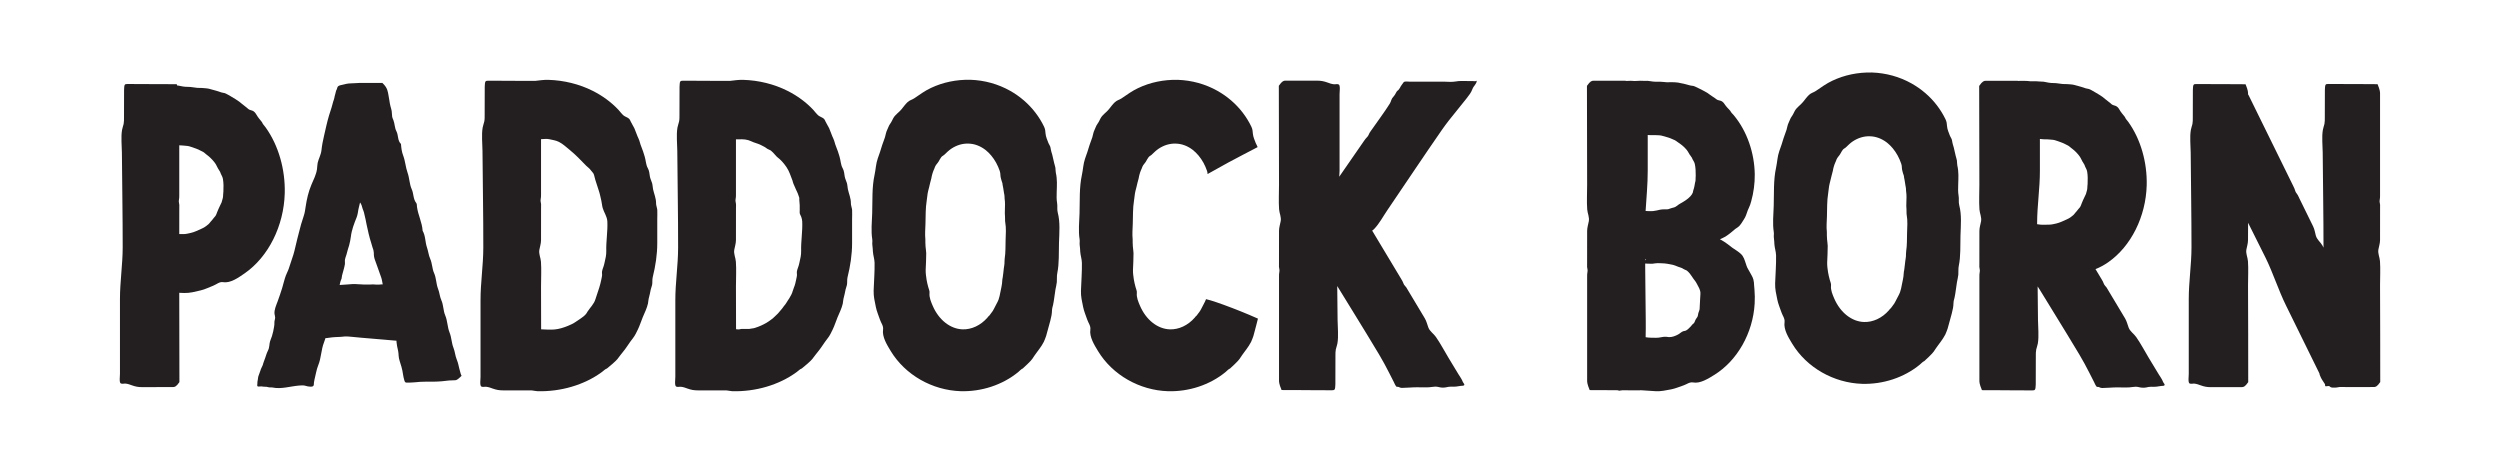
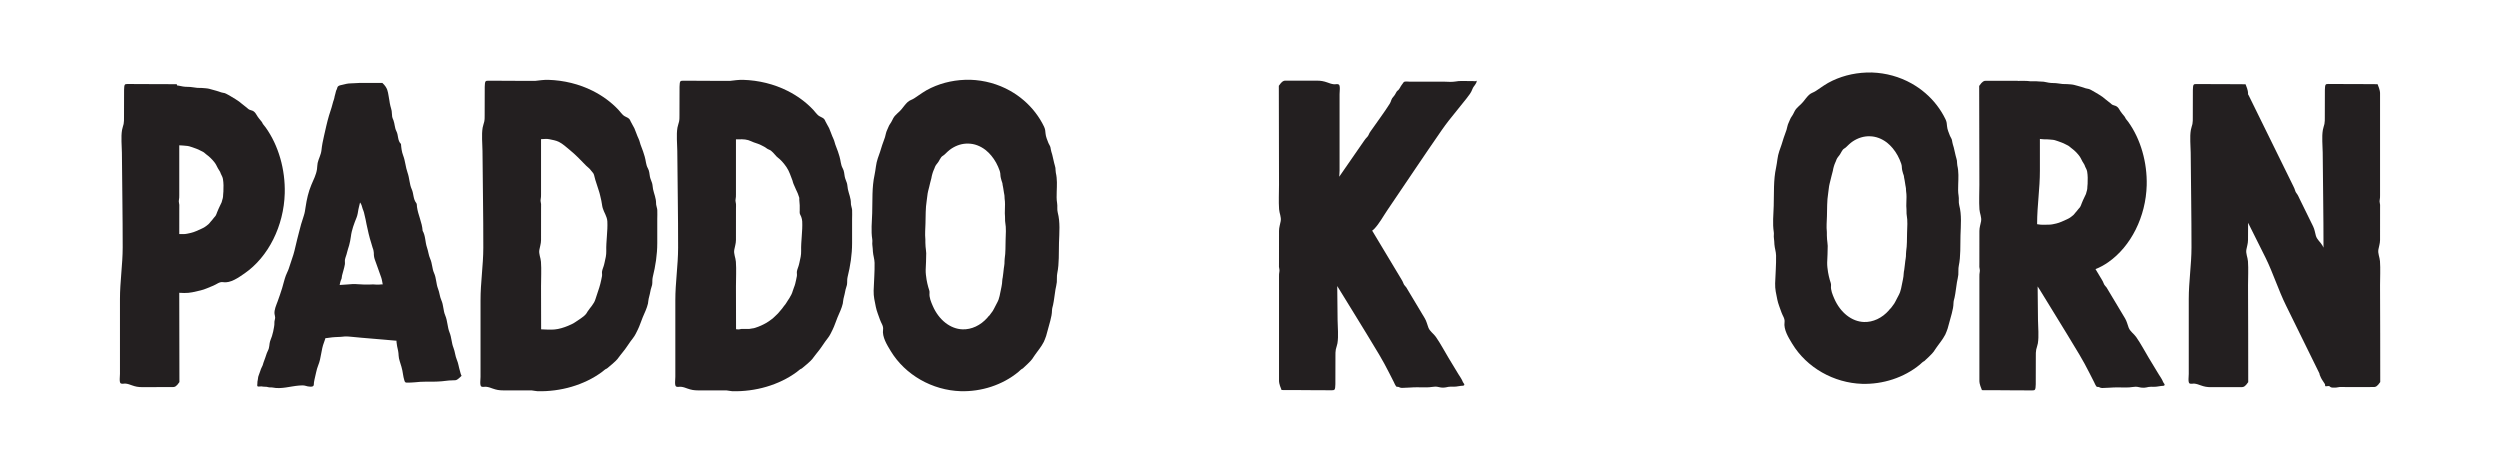
<svg xmlns="http://www.w3.org/2000/svg" version="1.1" id="Layer_1" x="0px" y="0px" viewBox="0 0 1071.75 198.8" style="enable-background:new 0 0 1071.75 198.8;" xml:space="preserve">
  <style type="text/css">
	.st0{fill:#E3C79E;}
	.st1{fill:#231F20;}
	.st2{fill:#070707;}
	.st3{fill:none;}
</style>
  <g>
    <path class="st1" d="M963.76,95.51c2.53,5.02,5.06,10.05,7.54,15.09c3.27,6.68,5.44,13.75,8.73,20.4c2.51,5.06,5,10.17,7.5,15.26   c2.21,4.5,4.43,9,6.64,13.5c0.05,0.1,0.17,0.38,0.24,0.55c0,0.1-0.02,0.21,0.01,0.3c0.06,0.21,0.19,0.42,0.27,0.63   c0.21,0.55,0.46,1.03,0.77,1.53c0.17,0.27,0.35,0.53,0.52,0.8c0.22,0.36,0.49,0.71,0.7,1.07c0.17,0.3-0.06,0.88,0.34,0.97   c0.2,0.04,0.51-0.12,1.23-0.12c0.45,0.01,0.5,0.21,0.81,0.42c0.45,0.32,1.18,0.25,1.7,0.26c0.56,0.01,1.08-0.03,1.62-0.16   c0.22-0.05,0.43-0.09,0.65-0.1c1.02-0.04,2.05,0.03,3.07,0.03c3.85,0,7.71-0.02,11.56-0.02c0.7,0,1.37-0.11,2.75-2.13   c-0.01-13.8-0.01-27.61-0.08-41.49c-0.01-3.44,0.21-6.94-0.03-10.34c-0.12-1.69-0.98-3.28-0.68-4.99c0.25-1.43,0.7-2.58,0.71-4.1   c0.02-4.4,0.01-8.78,0.01-13.17c0-0.62,0.04-1.26,0.01-1.87c-0.05-0.75-0.33-1.32-0.17-2.07c0.15-0.7,0.15-1.34,0.15-2.05   c0-1.7,0-3.37,0-5.04c0-3.32,0-6.64,0-9.97c0-5.96,0-11.95,0-17.91c0-3.5,0-7.01,0-10.51c0-0.7,0.08-1.41-1.06-4.18   c-0.58-0.04-1.17-0.02-1.75-0.02c-1.17,0-2.33,0-3.5-0.02c-2.33,0-4.66-0.02-6.99-0.02c-2.96-0.02-5.92-0.02-8.88-0.04   c-1.25,0-1.4,0.17-1.47,2.53c-0.01,3.96-0.01,7.9-0.03,11.86c0,0.92,0.02,1.84-0.16,2.75c-0.18,0.85-0.54,1.69-0.68,2.58   c-0.51,3.09-0.09,6.57-0.06,9.72c0.05,6.8,0.14,13.6,0.21,20.42c0.08,6.73,0.13,13.46,0.13,20.19c0,0.03-0.01,0.06-0.01,0.1   c-0.16-0.29-0.28-0.62-0.45-0.9c-0.85-1.47-2.33-2.51-2.81-4.19c-0.4-1.4-0.51-2.62-1.17-3.98c-1.92-3.96-3.86-7.88-5.81-11.83   c-0.27-0.55-0.51-1.15-0.82-1.68c-0.37-0.65-0.88-1.04-1.06-1.78c-0.18-0.7-0.46-1.28-0.77-1.9c-0.75-1.52-1.49-3.02-2.22-4.52   c-1.47-2.98-2.93-5.96-4.4-8.94c-2.63-5.35-5.27-10.72-7.9-16.07c-1.54-3.14-3.1-6.3-4.64-9.44c-0.07-0.14-0.21-0.34-0.29-0.49   c0-0.04,0-0.08,0-0.12c0-0.7,0.08-1.41-1.06-4.18c-0.58-0.04-1.17-0.02-1.75-0.02c-1.17,0-2.33,0-3.5-0.02   c-2.33,0-4.66-0.02-6.99-0.02c-2.96-0.02-5.92-0.02-8.88-0.04c-1.25,0-1.4,0.17-1.47,2.53c-0.01,3.96-0.01,7.9-0.03,11.86   c0,0.92,0.02,1.84-0.16,2.75c-0.18,0.85-0.54,1.69-0.68,2.58c-0.51,3.09-0.09,6.57-0.06,9.72c0.05,6.8,0.14,13.6,0.21,20.42   c0.08,6.73,0.13,13.46,0.13,20.19c-0.01,7.44-1.18,14.74-1.17,22.16c0.02,5.65,0,11.33,0,17c0,5.02,0,10.03,0,15.05   c0,0.9-0.4,3.76,0.36,4.11c0.61,0.29,1.41,0,2.05,0.06c0.91,0.09,1.87,0.42,2.73,0.75c1.51,0.55,2.71,0.77,4.34,0.77   c4.42,0,8.84-0.02,13.26-0.02c0.7,0,1.37-0.11,2.75-2.13c-0.01-13.8-0.01-27.61-0.08-41.49c-0.01-3.44,0.21-6.94-0.03-10.34   c-0.12-1.69-0.98-3.28-0.68-4.99c0.25-1.43,0.7-2.58,0.7-4.1C963.76,100.41,963.76,97.97,963.76,95.51z" />
    <path class="st1" d="M112.06,165.65c0.44,0.02,0.86,0.19,2.33,0.19c0.48,0.09,0.82,0.25,1.34,0.25c0.38,0,0.74-0.05,1.11,0.04   c3.8,0.77,7.56-0.53,11.33-0.84c1-0.09,1.98-0.16,2.96,0.14c0.51,0.15,0.96,0.28,1.5,0.3c0.45,0.02,1.61,0.24,1.88-0.64   c0.04-0.83,0.1-1.6,0.32-2.42c0.55-2.05,0.8-4.16,1.61-6.12c1.28-3.09,1.21-6.62,2.45-9.74c0.24-0.62,0.44-1.28,0.66-1.89   c0.35,0,0.59,0.06,1.7-0.15c1.59-0.25,3.24-0.29,4.84-0.36c0.54-0.02,1.07-0.11,1.61-0.15c1.16-0.09,2.32,0.09,3.47,0.17   c1.26,0.13,2.53,0.24,3.8,0.36c3.47,0.28,6.94,0.59,10.41,0.88c0.89,0.09,1.78,0.17,2.67,0.24c0.65,0.07,1.29,0.11,1.94,0.16   c-0.01,0.27-0.03,0.53,0.03,0.8c0.11,0.52,0.11,1.05,0.23,1.58c0.32,1.34,0.61,2.6,0.64,3.96c0.04,1.59,0.83,3.3,1.21,4.82   c0.13,0.55,0.28,1.08,0.4,1.63c0.28,1.28,0.37,2.64,0.76,3.87c0.2,0.66,0.25,1.3,1.06,1.3c1.2-0.02,2.39,0,3.59-0.14   c1.48-0.17,2.97-0.26,4.46-0.26c2.33,0,4.67,0.04,6.99-0.17c1.05-0.11,2.09-0.25,3.14-0.34c0.86-0.06,1.71-0.11,2.57-0.11   c0.5,0,1.01-0.09,2.81-1.89c-0.39-0.7-0.5-1.45-0.74-2.24c-0.48-1.54-0.63-3.13-1.31-4.69c-0.68-1.56-0.75-3.39-1.43-5.09   c-0.84-2.07-0.79-4.38-1.67-6.54c-0.94-2.3-0.84-4.95-1.87-7.37c-0.88-2.05-0.69-4.37-1.67-6.53c-0.67-1.48-0.76-3.26-1.4-4.86   c-0.85-2.15-0.71-4.56-1.71-6.75c-0.86-1.89-0.75-4.11-1.66-6.11c-0.67-1.48-0.81-3.24-1.38-4.86c-0.8-2.33-0.58-4.93-1.86-7.15   c-0.21-3.54-1.96-6.76-2.42-10.24c-0.08-0.57,0.01-1.27-0.3-1.64c-1.4-1.74-1.06-3.98-1.95-5.92c-1-2.17-0.94-4.75-1.8-7.13   c-0.85-2.35-0.95-4.95-1.88-7.35c-0.61-1.56-0.8-3.26-0.93-4.92c-1.56-1.5-1.03-3.7-1.96-5.46c-0.78-1.5-0.69-3.17-1.27-4.71   c-0.18-0.5-0.46-0.93-0.54-1.46c-0.13-0.83-0.09-1.71-0.22-2.55c-0.12-0.7-0.37-1.41-0.55-2.12c-0.39-1.54-0.49-3.17-0.84-4.71   c-0.29-1.28-0.22-2.94-2.61-5.17c-1.84,0-3.69,0-5.53,0c-1.34,0-2.68,0-4.01,0c-1.38,0-2.65,0.22-4.02,0.2   c-1.12,0-2.45,0.3-3.53,0.6c-0.62,0.15-1.44,0.24-1.9,0.68c-0.33,0.3-0.34,0.83-0.52,1.23c-0.19,0.39-0.36,0.64-0.43,1.1   c-0.09,0.64-0.35,1.23-0.49,1.87c-0.12,0.55-0.16,1.06-0.37,1.56c-0.41,1.04-0.6,2.21-0.95,3.26c-0.4,1.17-0.77,2.34-1.12,3.52   c-0.84,2.82-1.45,5.76-2.12,8.65c-0.48,2.05-0.9,4.12-1.11,6.23c-0.21,1.94-1.21,3.54-1.63,5.41c-0.19,0.85-0.15,1.81-0.28,2.66   c-0.35,2.38-1.47,4.51-2.4,6.69c-1.3,3.08-2,6.25-2.49,9.55c-0.19,1.25-0.34,2.46-0.75,3.67c-0.41,1.23-0.81,2.47-1.17,3.7   c-0.61,2.16-1.11,4.36-1.69,6.51c-0.59,2.18-0.96,4.4-1.63,6.56c-0.62,1.98-1.33,3.92-1.95,5.9c-0.34,1.08-0.9,1.98-1.29,3.06   c-0.63,1.73-1.05,3.6-1.57,5.35c-0.59,1.93-1.25,3.8-1.93,5.69c-0.6,1.66-1.54,3.61-1.34,5.39c0.06,0.53,0.28,1.02,0.27,1.55   c0,0.79-0.38,1.43-0.32,2.22c0.05,0.6-0.06,1.19-0.15,1.79c-0.2,1.34-0.51,2.68-0.91,3.98c-0.3,0.98-0.85,2.02-0.99,3.05   c-0.09,0.7-0.16,1.46-0.34,2.16c-0.18,0.7-0.6,1.34-0.85,2.02c-0.27,0.68-0.44,1.41-0.71,2.09c-0.27,0.66-0.51,1.32-0.73,2   c-0.2,0.59-0.31,1.25-0.64,1.77c-0.35,0.57-0.54,1.28-0.76,1.89c-0.27,0.7-0.52,1.43-0.77,2.14c-0.2,0.55-0.13,1.06-0.28,1.63   c-0.14,0.53-0.17,0.92-0.17,1.49c0,0.24-0.15,1.06,0.04,1.23C110.59,165.82,111.8,165.63,112.06,165.65z M146.44,119.41   c0.11-0.42,0.09-0.88,0.2-1.32c0.39-1.59,0.92-3.1,1.2-4.71c0.12-0.7-0.08-1.43,0.06-2.16c0.2-0.98,0.66-1.94,0.86-2.94   c0.21-1.06,0.64-2.05,0.91-3.08c0.32-1.23,0.59-2.46,0.74-3.7c0.34-2.91,1.4-5.63,2.46-8.27c0.44-1.1,0.59-2.35,0.79-3.52   c0.18-0.99,0.51-1.94,0.69-2.91c0.11,0.04,0.57,0.9,0.64,1.12c0.18,0.53,0.32,1.13,0.5,1.66c0.15,0.5,0.42,0.92,0.53,1.45   c0.09,0.39,0.15,0.81,0.28,1.21c0.37,1.25,0.54,2.53,0.81,3.8c0.59,2.79,1.19,5.55,2.07,8.25c0.2,0.62,0.33,1.26,0.54,1.84   c0.15,0.44,0.4,0.86,0.54,2.29c-0.02,1.03,0.1,1.98,0.46,2.95c0.94,2.5,1.78,5.06,2.71,7.59c0.35,0.96,0.42,1.98,0.65,2.96   c-0.21,0-0.42-0.02-0.63,0c-0.69,0.05-1.37,0.16-2.06,0.09c-0.49-0.04-0.94-0.09-1.44-0.09c-1.21,0.02-2.43,0.14-3.64,0.07   c-1.03-0.07-2.07-0.07-3.1-0.16c-1.43-0.15-2.72-0.02-4.16,0.11c-0.57,0.05-2.24,0.16-3.44,0.23   C145.8,121.57,145.74,120.95,146.44,119.41z" />
    <path class="st1" d="M375.47,131.58c0.38,1.89,1.15,3.61,1.77,5.46c0.5,1.47,1.56,2.66,1.33,4.26c-0.45,3.15,1.68,6.54,3.29,9.2   c6.21,10.25,17.84,16.83,29.99,17.2c8.81,0.26,17.91-2.62,24.73-8.26c0.61-0.52,1.17-1.18,1.9-1.49c3.27-2.99,4.01-3.9,4.52-4.79   c0.41-0.72,0.93-1.26,1.39-1.98c2.15-2.84,2.62-3.72,3.09-4.62c0.42-0.81,0.64-1.67,1-2.55c1.44-5.52,2.46-8.09,2.51-10.91   c0.02-0.93,0.27-1.54,0.46-2.4c0.46-2.11,0.65-4.4,1.02-6.56c0.18-1.07,0.5-2.17,0.59-3.21c0.11-1.3-0.07-2.55,0.19-3.78   c0.88-4.23,0.6-8.82,0.74-13.09c0.13-4.31,0.57-8.75-0.54-12.96c-0.36-1.39-0.03-2.68-0.27-4.03c-0.27-1.63-0.22-3.17-0.17-4.82   c0.09-2.81,0.26-5.43-0.37-8.16c-0.16-0.7-0.08-1.39-0.18-2.11c-0.09-0.66-0.38-1.36-0.53-2.05c-0.26-1.23-0.57-2.4-0.83-3.59   c-0.64-1.98-0.63-2.53-0.79-3.24c-0.14-0.59-0.61-1.18-0.85-1.78c-0.48-1.28-1.12-2.68-1.23-4.03c-0.09-1.13-0.14-1.92-0.65-3   c-1.02-2.13-2.28-4.16-3.74-6.05c-2.9-3.78-6.6-6.95-10.82-9.33c-5.15-2.9-11.03-4.51-16.99-4.71c-6.06-0.13-11.8,1.08-16.93,3.5   c-2.61,1.21-4.79,2.85-7.14,4.43c-0.97,0.66-2.01,0.81-2.9,1.67c-0.96,0.9-1.73,2-2.55,3.01c-1.08,1.36-2.72,2.31-3.57,3.87   c-0.45,0.83-0.71,1.54-1.29,2.33c-0.68,0.9-0.83,1.74-1.35,2.75c-0.46,0.9-0.61,2.05-0.9,3.04c-0.35,1.19-0.88,2.29-1.22,3.43   c-0.55,1.94-1.22,3.85-1.89,5.72c-0.78,2.2-0.86,4.69-1.36,6.99c-1.18,5.39-0.85,10.98-1.02,16.44c-0.12,3.72-0.55,7.57,0.03,11.24   c0.14,0.81-0.09,1.67,0.05,2.55c0.15,0.92,0.15,1.8,0.23,2.75c0.11,1.58,0.68,3.15,0.71,4.73c0.08,3.96-0.28,7.96-0.4,11.95   C374.46,127.07,374.99,129.21,375.47,131.58z M396.75,95.88c0.11-3.28-0.01-6.6,0.52-9.81c0.24-1.36,0.28-2.86,0.63-4.2   c0.29-1.13,0.6-2.25,0.84-3.41c0.15-0.68,0.39-1.34,0.54-2.07c0.13-0.57,0.2-1.28,0.4-1.78c0.22-0.62,0.3-1.13,0.59-1.68   c0.25-0.46,0.37-0.9,0.57-1.41c0.37-0.92,1.08-1.49,1.56-2.3c0.35-0.62,0.68-1.26,1.11-1.83c0.38-0.51,0.83-0.6,1.25-0.99   c1.03-0.97,1.97-1.94,3.1-2.68c2.22-1.46,4.69-2.25,7.3-2.16c2.56,0.04,5.08,1,7.28,2.68c1.8,1.41,3.37,3.3,4.6,5.52   c0.61,1.12,1.15,2.33,1.57,3.59c0.21,0.64,0.24,1.1,0.27,1.76c0.04,0.84,0.3,1.65,0.51,2.42c0.09,0.36,0.29,0.7,0.35,1.06   c0.06,0.42,0.05,0.75,0.33,1.94c0.1,0.68,0.22,1.41,0.33,2.11c0.06,0.42,0.19,0.83,0.22,1.26c0.04,0.39,0,0.81,0.06,1.25   c0.25,1.63,0.17,3.17,0.12,4.84c-0.03,1.01-0.06,1.89,0.05,2.88c0.09,0.82-0.06,1.61,0.09,2.4c0.46,2.5,0.24,5.17,0.16,7.72   c-0.08,2.55,0.02,5.3-0.38,7.81c-0.12,0.75-0.05,1.52-0.11,2.25c-0.04,0.66-0.19,1.32-0.27,1.96c-0.17,1.3-0.26,2.64-0.47,3.92   c-0.09,0.5-0.2,0.88-0.21,1.41c-0.03,1.69-0.48,3.21-1.13,6.53c-0.16,0.53-0.26,1.06-0.44,1.55c-0.22,0.55-0.42,1.05-1.36,2.77   c-0.21,0.42-0.43,0.75-0.61,1.18c-0.22,0.53-0.54,1.06-1.96,2.88c-0.32,0.19-0.56,0.57-0.83,0.9c-2.96,3.39-6.89,5.17-10.68,5.04   c-5.22-0.16-10.18-4-12.8-10.1c-0.68-1.59-1.57-3.59-1.36-5.48c0.11-0.95-0.35-1.65-0.55-2.53c-0.26-1.1-0.58-2.12-0.73-3.24   c-0.2-1.43-0.41-2.71-0.37-4.16c0.08-2.38,0.25-4.75,0.23-7.13c0-0.95-0.24-1.87-0.28-2.82c-0.03-0.57-0.02-1.1-0.08-1.65   c-0.05-0.51,0.05-1.01-0.01-1.51C396.48,100.38,396.69,98.07,396.75,95.88z" />
    <path class="st1" d="M761.93,128.43c0.38,1.89,1.15,3.61,1.77,5.46c0.49,1.47,1.56,2.66,1.33,4.26c-0.44,3.15,1.68,6.54,3.29,9.2   c6.21,10.25,17.84,16.83,29.99,17.2c8.81,0.26,17.91-2.62,24.73-8.25c0.62-0.52,1.17-1.18,1.9-1.5c3.27-2.99,4.01-3.9,4.52-4.79   c0.41-0.72,0.93-1.26,1.39-1.98c2.15-2.84,2.62-3.72,3.1-4.62c0.42-0.81,0.64-1.67,1-2.55c1.44-5.52,2.46-8.09,2.51-10.91   c0.02-0.93,0.26-1.54,0.46-2.4c0.46-2.11,0.65-4.39,1.02-6.55c0.18-1.08,0.5-2.18,0.59-3.21c0.11-1.3-0.07-2.55,0.19-3.78   c0.89-4.23,0.6-8.82,0.74-13.09c0.13-4.31,0.57-8.75-0.54-12.95c-0.36-1.39-0.03-2.68-0.27-4.03c-0.28-1.63-0.22-3.17-0.17-4.82   c0.09-2.82,0.26-5.44-0.37-8.16c-0.16-0.7-0.08-1.39-0.18-2.11c-0.09-0.66-0.38-1.36-0.53-2.05c-0.26-1.23-0.57-2.4-0.83-3.59   c-0.64-1.98-0.63-2.53-0.79-3.23c-0.14-0.6-0.62-1.19-0.85-1.79c-0.48-1.28-1.12-2.68-1.23-4.03c-0.09-1.13-0.14-1.92-0.65-2.99   c-1.02-2.14-2.28-4.16-3.73-6.05c-2.9-3.78-6.6-6.95-10.82-9.33c-5.15-2.9-11.03-4.51-16.99-4.71c-6.07-0.13-11.8,1.08-16.93,3.5   c-2.61,1.21-4.79,2.84-7.14,4.42c-0.97,0.66-2.01,0.82-2.91,1.68c-0.96,0.9-1.73,2-2.55,3.01c-1.08,1.36-2.72,2.32-3.56,3.87   c-0.45,0.83-0.71,1.54-1.29,2.33c-0.68,0.9-0.83,1.74-1.35,2.75c-0.46,0.9-0.61,2.05-0.9,3.03c-0.35,1.19-0.88,2.29-1.22,3.44   c-0.55,1.93-1.22,3.85-1.89,5.72c-0.79,2.2-0.86,4.69-1.36,7c-1.18,5.39-0.85,10.98-1.02,16.43c-0.11,3.72-0.55,7.57,0.03,11.24   c0.14,0.81-0.09,1.67,0.05,2.55c0.15,0.92,0.15,1.81,0.22,2.75c0.12,1.59,0.68,3.15,0.71,4.73c0.08,3.96-0.27,7.96-0.4,11.95   C760.92,123.93,761.45,126.06,761.93,128.43z M783.21,92.73c0.1-3.28-0.01-6.6,0.52-9.81c0.24-1.36,0.27-2.86,0.63-4.2   c0.29-1.13,0.59-2.25,0.84-3.41c0.15-0.68,0.38-1.34,0.54-2.07c0.13-0.57,0.2-1.27,0.4-1.78c0.23-0.62,0.3-1.13,0.6-1.67   c0.25-0.46,0.37-0.9,0.57-1.41c0.37-0.92,1.08-1.49,1.56-2.3c0.35-0.62,0.68-1.26,1.1-1.83c0.39-0.51,0.83-0.6,1.26-0.99   c1.02-0.97,1.97-1.93,3.09-2.68c2.22-1.45,4.69-2.25,7.3-2.16c2.56,0.05,5.08,1,7.28,2.68c1.8,1.41,3.37,3.3,4.6,5.53   c0.61,1.11,1.15,2.33,1.57,3.58c0.22,0.64,0.24,1.1,0.27,1.76c0.04,0.83,0.3,1.64,0.51,2.41c0.09,0.36,0.3,0.71,0.35,1.06   c0.06,0.42,0.05,0.75,0.33,1.94c0.11,0.68,0.22,1.41,0.33,2.11c0.06,0.42,0.19,0.83,0.22,1.26c0.04,0.39,0,0.81,0.07,1.26   c0.25,1.62,0.17,3.17,0.11,4.84c-0.03,1.01-0.06,1.89,0.05,2.88c0.09,0.81-0.06,1.61,0.09,2.4c0.46,2.51,0.24,5.17,0.16,7.72   c-0.08,2.55,0.02,5.3-0.38,7.81c-0.12,0.75-0.05,1.52-0.11,2.25c-0.04,0.66-0.19,1.32-0.27,1.96c-0.17,1.29-0.27,2.63-0.47,3.91   c-0.09,0.5-0.2,0.88-0.21,1.41c-0.04,1.69-0.48,3.21-1.13,6.53c-0.16,0.52-0.26,1.06-0.44,1.54c-0.21,0.55-0.42,1.05-1.36,2.77   c-0.2,0.42-0.43,0.75-0.61,1.19c-0.22,0.52-0.54,1.05-1.96,2.88c-0.32,0.19-0.56,0.57-0.82,0.9c-2.96,3.39-6.89,5.17-10.68,5.04   c-5.22-0.15-10.18-4-12.8-10.1c-0.68-1.59-1.57-3.59-1.36-5.48c0.11-0.95-0.35-1.65-0.55-2.53c-0.26-1.1-0.58-2.12-0.73-3.24   c-0.2-1.43-0.41-2.71-0.37-4.16c0.08-2.38,0.25-4.76,0.23-7.13c0-0.95-0.24-1.87-0.28-2.81c-0.03-0.57-0.02-1.1-0.08-1.66   c-0.05-0.5,0.05-1.01-0.01-1.51C782.93,97.24,783.14,94.93,783.21,92.73z" />
-     <path class="st1" d="M464.33,131.58c0.38,1.89,1.15,3.61,1.77,5.46c0.5,1.48,1.56,2.67,1.33,4.27c-0.45,3.15,1.68,6.54,3.29,9.2   c6.21,10.25,17.84,16.83,29.99,17.2c8.81,0.26,17.91-2.62,24.73-8.26c0.61-0.52,1.17-1.18,1.9-1.49c3.27-2.99,4.01-3.9,4.52-4.79   c0.41-0.72,0.93-1.26,1.39-1.98c2.15-2.84,2.62-3.72,3.09-4.62c0.42-0.81,0.64-1.67,1-2.55c0.88-3.36,1.5-5.54,1.94-7.43   c-4.88-2.17-9.83-4.15-14.84-5.98c-2.4-0.88-4.89-1.75-7.43-2.37c-0.02,0.05-0.03,0.12-0.05,0.17c-0.22,0.55-0.42,1.06-1.36,2.78   c-0.21,0.41-0.43,0.75-0.61,1.18c-0.23,0.52-0.54,1.06-1.96,2.88c-0.32,0.19-0.56,0.57-0.83,0.9c-2.96,3.39-6.89,5.17-10.68,5.04   c-5.22-0.16-10.18-4-12.8-10.1c-0.68-1.59-1.57-3.59-1.36-5.49c0.11-0.94-0.35-1.64-0.55-2.53c-0.26-1.1-0.58-2.11-0.73-3.23   c-0.2-1.43-0.41-2.71-0.37-4.16c0.08-2.38,0.25-4.76,0.23-7.13c0-0.95-0.24-1.87-0.28-2.82c-0.03-0.57-0.02-1.1-0.08-1.65   c-0.06-0.51,0.05-1.01-0.01-1.51c-0.23-2.18-0.02-4.49,0.05-6.69c0.11-3.28-0.01-6.6,0.52-9.81c0.24-1.36,0.28-2.86,0.63-4.2   c0.29-1.13,0.6-2.25,0.84-3.41c0.15-0.68,0.38-1.34,0.55-2.07c0.12-0.57,0.2-1.28,0.4-1.78c0.22-0.62,0.3-1.13,0.59-1.68   c0.25-0.46,0.37-0.9,0.57-1.41c0.37-0.92,1.08-1.49,1.56-2.3c0.35-0.62,0.68-1.26,1.11-1.83c0.38-0.51,0.83-0.6,1.25-0.99   c1.03-0.97,1.97-1.94,3.1-2.68c2.22-1.46,4.69-2.25,7.3-2.16c2.56,0.04,5.08,0.99,7.28,2.68c1.8,1.41,3.37,3.3,4.6,5.52   c0.61,1.12,1.15,2.33,1.57,3.59c0.15,0.45,0.16,0.84,0.19,1.26c2.91-1.62,5.81-3.26,8.74-4.86c4.2-2.3,8.5-4.44,12.73-6.69   c-0.16-0.57-0.59-1.14-0.81-1.72c-0.48-1.28-1.12-2.68-1.23-4.03c-0.09-1.13-0.14-1.92-0.65-3c-1.02-2.13-2.28-4.16-3.73-6.05   c-2.9-3.78-6.6-6.95-10.82-9.33c-5.15-2.9-11.03-4.51-16.99-4.71c-6.06-0.13-11.8,1.08-16.93,3.5c-2.61,1.21-4.79,2.84-7.15,4.43   c-0.97,0.66-2.01,0.81-2.9,1.67c-0.96,0.9-1.73,2-2.55,3.01c-1.08,1.36-2.72,2.31-3.57,3.87c-0.45,0.83-0.71,1.54-1.29,2.33   c-0.68,0.91-0.83,1.74-1.34,2.75c-0.46,0.9-0.61,2.05-0.9,3.04c-0.35,1.19-0.89,2.29-1.22,3.43c-0.55,1.94-1.22,3.85-1.89,5.72   c-0.78,2.2-0.86,4.69-1.36,6.99c-1.18,5.39-0.85,10.98-1.02,16.44c-0.12,3.72-0.55,7.57,0.03,11.24c0.14,0.81-0.09,1.67,0.05,2.55   c0.15,0.92,0.15,1.8,0.22,2.75c0.11,1.58,0.68,3.14,0.71,4.73c0.08,3.96-0.28,7.96-0.4,11.95   C463.32,127.07,463.85,129.21,464.33,131.58z" />
    <path class="st1" d="M230.43,167.71c9.85,0.26,20.02-2.62,27.65-8.26c0.69-0.52,1.3-1.18,2.13-1.49c3.66-2.99,4.48-3.9,5.05-4.79   c0.46-0.72,1.04-1.26,1.55-1.99c1.73-2.04,2.96-4.26,4.59-6.29c0.83-1.03,1.45-2.42,2.02-3.57c0.82-1.64,1.39-3.56,2.11-5.28   c0.85-2.02,1.76-3.8,2.25-5.89c0.16-0.67,0.11-1.37,0.3-2.08c0.37-1.33,0.64-2.66,0.91-4.01c0.14-0.67,0.45-1.27,0.57-1.93   c0.21-1.11-0.01-2.21,0.28-3.37c1.17-4.7,1.93-9.64,1.93-14.49c0-3.45,0-6.9,0-10.34c0-1.29,0.08-2.61,0.01-3.9   c-0.05-0.81-0.38-1.48-0.48-2.27c-0.03-0.21-0.04-0.42-0.04-0.63c0.01-2.21-0.85-3.93-1.3-6.04c-0.19-0.87-0.14-1.71-0.42-2.62   c-0.27-0.89-0.75-1.82-0.92-2.74c-0.22-1.24-0.24-2.45-0.87-3.56c-0.89-1.55-0.85-3.41-1.38-5.09c-0.43-1.39-0.89-2.93-1.47-4.28   c-0.51-1.17-0.63-2.3-1.16-3.38c-0.7-1.42-1.13-2.98-1.79-4.44c-0.43-0.95-1.07-1.79-1.49-2.74c-0.32-0.72-0.48-1.18-1.16-1.63   c-0.65-0.43-1.4-0.63-2.02-1.14c-0.82-0.69-1.45-1.65-2.19-2.43c-3.14-3.33-6.91-6.05-11-8.1c-5.76-2.9-12.34-4.51-19-4.71   c-1.96-0.04-3.83,0.23-5.7,0.45c-0.1,0-0.2,0-0.29,0c-1.19,0-2.38,0-3.57,0c-2.38-0.02-4.76-0.02-7.14-0.04   c-3.02-0.02-6.05-0.02-9.07-0.04c-1.28,0-1.43,0.19-1.51,2.6c-0.01,4.05-0.01,8.07-0.03,12.1c0,0.97,0.02,1.89-0.17,2.81   c-0.18,0.88-0.55,1.72-0.7,2.62c-0.51,3.19-0.09,6.76-0.06,9.94c0.06,6.95,0.14,13.9,0.22,20.86c0.08,6.89,0.14,13.77,0.13,20.66   c-0.01,7.59-1.21,15.05-1.19,22.59c0.01,5.78,0,11.59,0,17.38c0,5.12,0,10.25,0,15.38c0,0.92-0.41,3.83,0.37,4.18   c0.61,0.31,1.44,0,2.09,0.09c0.93,0.09,1.9,0.44,2.78,0.77c1.54,0.55,2.77,0.77,4.43,0.77c4.11,0,8.22,0,12.33,0   c0,0.01,0,0.02,0,0.02C228.84,167.44,229.61,167.68,230.43,167.71z M235.39,59.66c1.38,0.3,2.95,0.53,4.22,1.17   c1.7,0.86,3.13,2.22,4.6,3.42c2.49,2.03,4.85,4.46,7.06,6.77c0.7,0.72,1.48,1.15,2.09,2.06c0.28,0.42,0.89,0.97,1.1,1.41   c0.37,0.75,0.47,1.86,0.76,2.65c0.54,1.5,0.93,3.03,1.46,4.53c0.52,1.48,0.74,2.86,1.11,4.36c0.26,1.04,0.28,2.09,0.58,3.13   c0.59,2.03,1.89,3.61,2,5.77c0.21,4.24-0.58,8.45-0.46,12.67c0.05,1.7-0.34,3.32-0.73,4.97c-0.06,0.26-0.12,0.51-0.18,0.77   c-0.22,1-0.74,2.01-0.9,3c-0.11,0.67,0.1,1.36-0.02,2.03c-0.19,1.08-0.46,2.23-0.72,3.31c-0.54,2.2-1.45,4.36-2.08,6.54   c-0.61,2.11-2.27,3.59-3.43,5.39c-0.23,0.36-0.38,0.71-0.67,1.04c-1.2,1.41-3.04,2.34-4.53,3.43c-0.91,0.67-2.13,1.17-3.15,1.61   c-1.71,0.72-3.87,1.39-5.72,1.55c-1.86,0.17-3.91,0.02-5.8-0.06c-0.01-6.13-0.01-12.25-0.04-18.4c-0.01-3.5,0.22-7.08-0.03-10.56   c-0.12-1.74-1.01-3.35-0.69-5.11c0.26-1.47,0.71-2.64,0.72-4.18c0.02-4.49,0.01-8.98,0.01-13.47c0-0.64,0.04-1.28,0.01-1.94   c-0.05-0.75-0.34-1.32-0.17-2.09c0.15-0.73,0.15-1.37,0.15-2.09c0-1.71,0-3.43,0-5.15c0-3.39,0-6.78,0-10.17c0-2.79,0-5.57,0-8.36   C233.17,59.61,234.37,59.45,235.39,59.66z" />
    <path class="st1" d="M313.95,167.71c9.85,0.26,20.02-2.62,27.65-8.26c0.69-0.52,1.3-1.18,2.13-1.49c3.66-2.99,4.48-3.9,5.05-4.79   c0.46-0.72,1.04-1.26,1.55-1.99c1.73-2.04,2.96-4.26,4.59-6.29c0.83-1.03,1.45-2.42,2.02-3.57c0.82-1.64,1.39-3.56,2.11-5.28   c0.85-2.02,1.76-3.8,2.25-5.89c0.16-0.67,0.11-1.37,0.3-2.08c0.37-1.33,0.64-2.66,0.91-4.01c0.14-0.67,0.45-1.27,0.57-1.93   c0.21-1.11-0.01-2.21,0.28-3.37c1.17-4.7,1.93-9.64,1.93-14.49c0-3.45,0-6.9,0-10.34c0-1.29,0.08-2.61,0.01-3.9   c-0.05-0.81-0.38-1.48-0.48-2.27c-0.03-0.21-0.04-0.42-0.04-0.63c0.01-2.21-0.85-3.93-1.3-6.04c-0.19-0.87-0.14-1.71-0.42-2.62   c-0.27-0.89-0.75-1.82-0.92-2.74c-0.22-1.24-0.24-2.45-0.87-3.56c-0.89-1.55-0.85-3.41-1.38-5.09c-0.43-1.39-0.89-2.93-1.48-4.28   c-0.51-1.17-0.63-2.3-1.16-3.38c-0.7-1.42-1.13-2.98-1.79-4.44c-0.43-0.95-1.07-1.79-1.49-2.74c-0.32-0.72-0.48-1.18-1.16-1.63   c-0.65-0.43-1.4-0.63-2.02-1.14c-0.82-0.69-1.45-1.65-2.19-2.43c-3.14-3.33-6.91-6.05-11-8.1c-5.76-2.9-12.34-4.51-19-4.71   c-1.96-0.04-3.83,0.23-5.7,0.45c-0.1,0-0.2,0-0.29,0c-1.19,0-2.38,0-3.57,0c-2.38-0.02-4.76-0.02-7.14-0.04   c-3.02-0.02-6.05-0.02-9.07-0.04c-1.28,0-1.43,0.19-1.51,2.6c-0.01,4.05-0.01,8.07-0.03,12.1c0,0.97,0.02,1.89-0.17,2.81   c-0.18,0.88-0.55,1.72-0.7,2.62c-0.51,3.19-0.09,6.76-0.06,9.94c0.06,6.95,0.14,13.9,0.22,20.86c0.08,6.89,0.14,13.77,0.13,20.66   c-0.01,7.59-1.21,15.05-1.19,22.59c0.01,5.78,0,11.59,0,17.38c0,5.12,0,10.25,0,15.38c0,0.92-0.41,3.83,0.37,4.18   c0.61,0.31,1.44,0,2.09,0.09c0.93,0.09,1.9,0.44,2.78,0.77c1.54,0.55,2.77,0.77,4.43,0.77c4.11,0,8.22,0,12.33,0   c0,0.01,0,0.02,0,0.02C312.36,167.44,313.13,167.68,313.95,167.71z M320.76,60.07c0.82,0.23,1.56,0.67,2.36,0.95   c1.15,0.42,2.39,0.74,3.46,1.35c0.33,0.19,0.64,0.35,1.01,0.52c0.7,0.34,1.3,0.99,2.05,1.24c1.32,0.45,2.26,1.94,3.27,2.95   c0.42,0.42,0.9,0.74,1.34,1.13c0.68,0.61,1.33,1.34,1.91,2.06c0.7,0.87,1.35,1.81,1.84,2.81c0.46,0.93,0.82,1.88,1.18,2.86   c0.18,0.5,0.41,1,0.57,1.5c0.15,0.48,0.21,0.9,0.42,1.38c0.35,0.79,0.71,1.55,1.03,2.35c0.36,0.9,0.85,1.63,1.1,2.6   c0.08,0.28,0.23,0.64,0.32,0.89c0.1,0.29,0.02,0.63,0.03,0.94c0.01,0.82,0.19,1.61,0.19,2.43c-0.01,0.77,0,1.53,0,2.29   c0,0.35-0.06,0.77,0.01,1.11c0.1,0.52,0.47,1.04,0.65,1.55c0.22,0.63,0.38,1.28,0.41,1.94c0.21,4.24-0.58,8.45-0.46,12.67   c0.05,1.7-0.34,3.32-0.73,4.97c-0.06,0.26-0.12,0.51-0.18,0.77c-0.22,1-0.74,2.01-0.9,3c-0.11,0.67,0.1,1.36-0.02,2.03   c-0.19,1.08-0.46,2.23-0.72,3.31c-0.25,1.05-0.75,1.97-1.03,3c-0.34,1.27-0.87,2.14-1.56,3.3c-0.32,0.54-0.73,1.01-1.01,1.56   c-0.33,0.63-0.81,1.19-1.26,1.73c-0.33,0.4-0.57,0.87-0.93,1.24c-0.57,0.61-1.07,1.27-1.61,1.89c-0.6,0.68-1.36,1.22-1.98,1.89   c-0.25,0.28-0.6,0.49-0.9,0.71c-0.66,0.49-1.34,1-2.06,1.41c-1.48,0.85-3.06,1.57-4.69,2.09c-0.46,0.15-0.91,0.29-1.39,0.31   c-0.43,0.02-0.83,0.19-1.26,0.21c-0.94,0.03-1.88,0.01-2.82,0c-0.37-0.01-0.7-0.02-1.06,0.1c-0.57,0.18-1.19,0.08-1.8,0.03   c-0.01-6.13-0.01-12.24-0.04-18.39c-0.01-3.5,0.22-7.08-0.03-10.56c-0.12-1.74-1.01-3.35-0.69-5.11c0.26-1.47,0.71-2.64,0.72-4.18   c0.02-4.49,0.01-8.98,0.01-13.47c0-0.64,0.05-1.28,0.01-1.94c-0.05-0.75-0.34-1.32-0.17-2.09c0.15-0.73,0.15-1.37,0.15-2.09   c0-1.71,0-3.43,0-5.15c0-3.39,0-6.78,0-10.17c0-2.75,0-5.5,0-8.25C317.25,59.74,318.98,59.56,320.76,60.07z" />
    <path class="st1" d="M85.94,124.51c1.89-0.43,3.61-1.31,5.46-2.03c1.47-0.57,2.66-1.79,4.27-1.52c3.15,0.51,6.53-1.93,9.2-3.77   c10.25-7.11,16.83-20.42,17.2-34.34c0.27-10.08-2.62-20.5-8.25-28.31c-0.53-0.7-1.19-1.33-1.5-2.17c-0.84-1.06-1.72-2.03-2.38-3.2   c-0.41-0.72-0.9-1.37-1.69-1.71c-0.57-0.24-1.34-0.32-1.81-0.74c-0.5-0.44-0.99-0.87-1.55-1.27c-0.84-0.6-1.57-1.31-2.39-1.92   c-1.04-0.77-2.18-1.4-3.28-2.07c-0.58-0.36-1.13-0.7-1.75-1c-0.37-0.18-0.78-0.45-1.17-0.55c-0.5-0.12-0.98-0.16-1.49-0.32   c-0.68-0.22-1.35-0.5-2.04-0.67c-1.06-0.27-2.09-0.62-3.15-0.87c-0.99-0.23-2.05-0.24-3.06-0.34c-0.67-0.06-1.34,0.03-2.02-0.05   c-0.6-0.06-1.2-0.15-1.8-0.24c-0.78-0.12-1.55-0.2-2.34-0.19c-1.31,0.01-2.6-0.23-3.87-0.52c-0.19-0.04-0.38-0.03-0.57-0.05   c-0.09-0.23-0.07-0.28-0.18-0.55c-0.58-0.04-1.17-0.02-1.75-0.02c-1.17,0-2.33,0-3.5-0.02c-2.33,0-4.66-0.02-6.99-0.02   c-2.96-0.02-5.92-0.02-8.88-0.04c-1.26,0-1.4,0.17-1.47,2.53c-0.01,3.96-0.01,7.9-0.03,11.86c0,0.92,0.02,1.84-0.16,2.75   c-0.18,0.85-0.54,1.69-0.68,2.58c-0.51,3.09-0.09,6.57-0.06,9.72c0.05,6.8,0.14,13.6,0.21,20.42c0.08,6.73,0.13,13.46,0.13,20.19   c-0.01,7.44-1.18,14.74-1.17,22.16c0.02,5.65,0,11.33,0,17c0,5.02,0,10.03,0,15.05c0,0.9-0.4,3.76,0.36,4.11   c0.61,0.29,1.41,0,2.05,0.06c0.91,0.09,1.87,0.42,2.73,0.75c1.51,0.55,2.71,0.77,4.34,0.77c4.42,0,8.84-0.03,13.26-0.03   c0.7,0,1.37-0.11,2.75-2.13c-0.01-12.73-0.02-25.48-0.07-38.28c0.71,0.04,1.43,0.05,2.14,0.08   C81.43,125.67,83.57,125.06,85.94,124.51z M76.85,100.33c0.01-3.54,0.01-7.08,0.01-10.63c0-0.62,0.04-1.26,0.01-1.87   c-0.04-0.75-0.33-1.32-0.17-2.07c0.15-0.7,0.15-1.34,0.15-2.05c0-1.7,0-3.37,0-5.04c0-3.32,0-6.64,0-9.97c0-2.13,0-4.26,0-6.4   c0.31,0,0.62,0.05,0.94,0.05c0.68,0,1.28,0.13,1.94,0.16c0.93,0.04,1.86,0.3,2.74,0.63c1.17,0.44,2.36,0.78,3.45,1.41   c0.41,0.23,0.77,0.41,1.2,0.61c0.47,0.23,0.79,0.66,1.22,0.96c0.68,0.47,1.27,1.02,1.89,1.57c0.58,0.52,1.11,1.17,1.6,1.75   c0.7,0.84,1.1,1.79,1.61,2.75c0.27,0.52,0.68,0.98,0.93,1.51c0.14,0.29,0.18,0.58,0.34,0.88c0.36,0.69,0.74,1.41,0.87,2.18   c0.29,1.71,0.28,3.62,0.19,5.38c-0.04,0.75-0.15,1.47-0.16,2.22c0,0.45-0.18,0.77-0.28,1.23c-0.09,0.41-0.17,0.77-0.31,1.13   c-0.2,0.51-0.45,0.97-0.7,1.47c-0.45,0.9-0.85,1.84-1.23,2.77c-0.21,0.51-0.36,1.09-0.66,1.55c-0.22,0.32-0.55,0.6-0.78,0.92   c-0.43,0.61-0.9,1.11-1.39,1.67c-0.31,0.35-0.52,0.74-0.9,1.03c-0.33,0.27-0.66,0.51-0.98,0.78c-0.52,0.44-1.24,0.81-1.86,1.09   c-1.5,0.67-3.14,1.51-4.75,1.86c-1.04,0.23-2.11,0.51-3.17,0.5C78.03,100.38,77.44,100.31,76.85,100.33z" />
    <path class="st1" d="M594.8,90.04c3.91-5.75,7.79-11.52,11.68-17.28c3.85-5.7,7.72-11.4,11.65-17.06c0.94-1.36,1.93-2.69,2.95-4   c2.47-3.18,5.09-6.24,7.56-9.42c1.04-1.33,2.04-2.55,2.61-4.15c0.47-1.31,1.81-2.13,1.82-3.53c-0.51,0.38-1.3,0.14-1.89,0.14   c-0.68,0-1.35,0-2.02,0c-1.74,0-3.5-0.13-5.19,0.2c-1.61,0.31-3.52,0.06-5.16,0.06c-1.78,0-3.56,0-5.34,0c-2.05,0-4.1,0-6.68,0   c-0.88,0-1.77,0-2.66,0c-0.55,0-1.8-0.22-2.3,0.18c-0.19,0.15-0.36,0.45-0.48,0.63c-0.25,0.39-0.6,0.73-0.82,1.16   c-0.28,0.56-0.63,1.15-1.06,1.64c-0.3,0.19-0.55,0.42-0.75,0.71c-0.41,0.75-0.74,1.44-1.33,2.09c-0.42,0.47-0.72,0.86-0.93,1.46   c-0.19,0.56-0.34,1.06-0.66,1.56c-2.35,3.73-5.05,7.29-7.56,10.92c-0.36,0.52-0.76,1.02-1.1,1.59c-0.39,0.64-0.47,1.28-1.05,1.81   c-0.54,0.51-0.9,1.04-1.32,1.63c-0.97,1.41-1.95,2.82-2.93,4.23c-1.93,2.79-3.85,5.58-5.78,8.36c-0.65,0.93-1.29,1.86-1.93,2.79   c0.03-0.87,0.14-1.74,0.14-2.61c-0.01-5.79,0-11.59,0-17.38c0-5.13,0-10.25,0-15.38c0-0.93,0.41-3.83-0.37-4.18   c-0.62-0.31-1.44,0-2.1-0.09c-0.93-0.09-1.9-0.43-2.78-0.77c-1.55-0.55-2.77-0.77-4.43-0.77c-4.51,0-9.03,0-13.54,0   c-0.72,0-1.4,0.13-2.82,2.2c0.01,14.1,0.02,28.21,0.08,42.37c0.01,3.5-0.21,7.08,0.03,10.56c0.12,1.74,1.01,3.34,0.69,5.1   c-0.26,1.48-0.71,2.64-0.72,4.18c-0.02,4.49-0.01,8.97-0.01,13.46c0,0.64-0.04,1.28-0.01,1.94c0.04,0.75,0.34,1.32,0.17,2.09   c-0.15,0.72-0.15,1.36-0.15,2.09c0,1.72,0,3.44,0,5.15c0,3.39,0,6.77,0,10.16c0,6.12,0,12.21,0,18.31c0,3.58,0,7.17,0,10.73   c0,0.72-0.08,1.45,1.09,4.28c0.59,0.05,1.19,0,1.78,0.02c1.19,0,2.38,0,3.57,0c2.38,0.03,4.76,0.03,7.14,0.05   c3.02,0.02,6.04,0.02,9.07,0.04c1.28,0,1.43-0.2,1.51-2.6c0.01-4.05,0.01-8.07,0.03-12.1c0-0.97-0.02-1.89,0.16-2.82   c0.18-0.88,0.55-1.72,0.7-2.62c0.51-3.19,0.09-6.75,0.06-9.94c-0.04-4.86-0.1-9.73-0.15-14.6c2.4,3.91,4.81,7.82,7.22,11.73   c3.61,5.86,7.21,11.74,10.74,17.64c1.53,2.55,2.93,5.18,4.28,7.82c0.68,1.32,1.34,2.64,2.02,3.97c0.28,0.56,0.52,1.26,1.08,1.95   c0.29,0.16,0.7,0.03,1.03,0.18c0.46,0.21,0.79,0.38,1.32,0.38c2.16-0.01,4.29-0.27,6.45-0.27c1.75-0.01,3.54,0.11,5.28-0.01   c0.88-0.06,1.76-0.24,2.64-0.27c0.95-0.02,1.84,0.36,2.78,0.41c0.6,0.03,1.18,0.03,1.76-0.1c0.67-0.15,1.4-0.31,2.08-0.3   c0.74,0,1.53,0.08,2.26-0.03c0.52-0.08,1.04-0.18,1.56-0.23c0.28-0.03,0.54-0.12,1.4-0.14c0.18-0.03,0.46-0.1,0.54-0.26   c0.17-0.35-0.16-0.7-0.35-0.95c-0.24-0.31-0.33-0.61-0.48-0.96c-0.43-0.97-1.14-1.9-1.69-2.82c-1.15-1.9-2.3-3.8-3.45-5.7   c-0.24-0.4-0.48-0.8-0.73-1.2c-1.81-3-3.46-6.18-5.46-9.04c-1-1.43-2.58-2.35-3.22-4.02c-0.54-1.4-0.75-2.63-1.53-3.95   c-2.29-3.86-4.61-7.7-6.92-11.55c-0.33-0.55-0.62-1.11-0.99-1.67c-0.42-0.62-0.97-0.95-1.22-1.7c-0.24-0.7-0.57-1.25-0.94-1.87   c-0.88-1.47-1.77-2.94-2.65-4.41c-1.74-2.9-3.49-5.81-5.23-8.71c-1.54-2.56-3.07-5.11-4.6-7.66c0.3-0.24,0.61-0.47,0.88-0.75   C591.32,95.85,593,92.68,594.8,90.04z" />
-     <path class="st1" d="M741.77,99.94c0.77-0.57,1.41-1.27,2.19-1.82c0.52-0.37,1.11-0.69,1.58-1.14c0.56-0.54,1.07-1.33,1.47-1.99   c0.39-0.63,0.85-1.28,1.18-1.95c0.61-1.25,0.89-2.66,1.53-3.9c0.46-0.9,0.74-1.83,1.01-2.81c1.05-3.75,1.57-7.66,1.53-11.55   c-0.12-9.16-3.27-18.49-8.97-25.35c-0.53-0.62-1.19-1.17-1.52-1.92c-0.85-0.93-1.73-1.77-2.41-2.81c-0.42-0.64-0.91-1.22-1.69-1.49   c-0.56-0.19-1.3-0.23-1.76-0.6c-0.5-0.38-0.98-0.75-1.54-1.08c-0.83-0.51-1.55-1.13-2.36-1.65c-1.03-0.67-2.15-1.18-3.23-1.76   c-0.57-0.29-1.12-0.58-1.72-0.83c-0.36-0.15-0.76-0.38-1.14-0.45c-0.49-0.09-0.95-0.1-1.44-0.23c-0.66-0.17-1.32-0.4-1.99-0.54   c-1.02-0.19-2.03-0.48-3.05-0.66c-0.96-0.17-1.98-0.14-2.96-0.18c-0.65-0.03-1.29,0.08-1.94,0.03c-0.58-0.03-1.16-0.09-1.74-0.15   c-0.75-0.07-1.5-0.11-2.26-0.08c-1.26,0.05-2.51-0.11-3.74-0.32c-0.39-0.06-0.74-0.08-1.14-0.05c-0.86,0.05-1.7-0.05-2.56-0.04   c-0.8,0.01-1.6,0.13-2.4,0.11c-0.57-0.01-1.09-0.11-1.67-0.09c-0.58,0.03-1.18,0.06-1.78,0.07c-0.2-0.01-0.36-0.1-0.57-0.1   c-4.51,0-9.03,0-13.54,0c-0.72,0-1.4,0.13-2.82,2.2c0.01,14.1,0.02,28.21,0.08,42.37c0.01,3.5-0.22,7.08,0.03,10.56   c0.12,1.74,1.01,3.34,0.69,5.1c-0.26,1.48-0.71,2.64-0.72,4.18c-0.02,4.49-0.01,8.97-0.01,13.46c0,0.64-0.04,1.28-0.01,1.94   c0.05,0.75,0.34,1.32,0.17,2.09c-0.15,0.72-0.15,1.36-0.15,2.09c0,1.72,0,3.44,0,5.15c0,3.39,0,6.77,0,10.16   c0,6.12,0,12.21,0,18.31c0,3.58,0,7.17,0,10.73c0,0.72-0.08,1.45,1.09,4.28c0.59,0.05,1.19,0,1.78,0.02c1.19,0,2.38,0,3.57,0   c2.34,0.03,4.67,0.03,7.01,0.05c0,0.08-0.01,0.15-0.01,0.23c0.55-0.04,1.1-0.12,1.65-0.22c2.52,0.02,5.05,0.02,7.57,0.04   c0.11,0,0.11-0.07,0.21-0.07c2.14,0.16,4.28,0.29,6.42,0.42c2.35,0.14,4.41-0.35,6.71-0.78c1.83-0.35,3.5-1.1,5.3-1.69   c1.43-0.48,2.61-1.55,4.14-1.27c3.01,0.55,6.33-1.56,8.94-3.16c10.04-6.17,16.72-18.06,17.44-30.68c0.11-1.97,0.08-3.96-0.08-5.93   c-0.05-0.61-0.14-1.16-0.15-1.76c-0.01-0.87-0.11-1.73-0.31-2.57c-0.3-1.21-1.09-2.26-1.64-3.37c-0.32-0.65-0.75-1.21-1.04-1.87   c-0.24-0.55-0.4-1.13-0.6-1.7c-0.51-1.5-0.89-2.96-2.1-4.08c-0.89-0.83-1.92-1.47-2.92-2.14c-0.59-0.39-1.17-0.79-1.71-1.24   c-0.81-0.68-1.75-1.31-2.63-1.9c-0.54-0.36-1.14-0.65-1.71-1c0.82-0.38,1.67-0.7,2.4-1.16   C740.44,100.97,741.11,100.42,741.77,99.94z M705.27,111.21c0.15-0.04,0.29-0.11,0.44-0.16c-0.14,0.16-0.29,0.37-0.43,0.56   C705.27,111.48,705.27,111.35,705.27,111.21z M708.95,57.92c0.65-0.03,1.23,0.07,1.87,0.06c0.9,0,1.8,0.2,2.66,0.47   c1.14,0.36,2.29,0.62,3.37,1.15c0.4,0.2,0.76,0.35,1.17,0.51c0.46,0.19,0.79,0.57,1.21,0.82c0.67,0.41,1.26,0.88,1.88,1.36   c0.58,0.44,1.11,1.01,1.6,1.53c0.71,0.73,1.13,1.58,1.64,2.43c0.28,0.46,0.69,0.87,0.95,1.34c0.14,0.27,0.19,0.52,0.35,0.78   c0.37,0.62,0.76,1.24,0.92,1.95c0.34,1.54,0.4,3.27,0.39,4.87c-0.01,0.68-0.1,1.34-0.07,2.01c0.01,0.41-0.14,0.71-0.22,1.13   c-0.21,1.07-0.31,2.09-0.72,3.14c-0.16,0.4-0.1,0.76-0.26,1.14c-0.48,1.17-1.41,1.98-2.37,2.75c-0.98,0.79-2.05,1.35-3.13,1.99   c-0.5,0.3-0.98,0.62-1.42,0.98c-0.27,0.22-0.69,0.48-1.03,0.57c-0.66,0.2-1.33,0.32-1.98,0.58c-0.34,0.14-0.58,0.23-0.96,0.25   c-0.98,0.05-2.06-0.05-3.02,0.15c-1.01,0.22-2.04,0.5-3.05,0.6c-1.08,0.11-2.17,0-3.26-0.03c0.34-5.77,0.93-11.51,0.91-17.29   c-0.01-5.09,0-10.19,0-15.28C707.22,57.94,708.06,57.96,708.95,57.92z M728.66,131.79c-0.02,0.6,0,0.9-0.23,1.46   c-0.27,0.65-0.48,1.26-0.53,1.94c-0.05,0.72-0.74,1.26-1.03,1.91c-0.18,0.39-0.3,0.77-0.5,1.15c-0.16,0.3-0.25,0.36-0.53,0.57   c-0.43,0.32-0.65,0.77-1.03,1.14c-0.6,0.58-1.35,1.46-2.13,1.79c-0.31,0.13-0.64,0.12-0.96,0.21c-0.85,0.24-1.51,1.01-2.29,1.42   c-1.21,0.64-2.53,1.19-3.94,1.14c-0.43-0.02-0.85-0.12-1.27-0.15c-1.43-0.09-2.8,0.49-4.24,0.44c-1.47-0.04-3.05,0.03-4.5-0.25   c0.08-2.44,0.06-4.95,0.05-7.29c-0.06-6.95-0.14-13.9-0.22-20.85c-0.01-1.2-0.01-2.4-0.02-3.6c0.05,0.08-0.02,0.1,0.06,0.18   c0.52,0.02,1.05,0.03,1.58,0.04c0.51,0.02,1.04,0.07,1.56,0.01c0.72-0.08,1.43-0.24,2.17-0.24c0.55,0,1.1,0.04,1.64,0.05   c1.71,0.04,3.4,0.34,5.06,0.74c0.5,0.12,0.92,0.31,1.38,0.49c0.27,0.11,0.55,0.2,0.82,0.32c0.52,0.22,1.09,0.29,1.58,0.56   c0.44,0.24,0.78,0.51,1.26,0.69c0.33,0.12,0.61,0.22,0.88,0.45c0.77,0.64,1.56,1.64,2.08,2.48c0.39,0.63,0.82,1.22,1.29,1.8   c0.56,0.68,0.91,1.59,1.36,2.35c0.38,0.64,0.64,1.26,0.84,1.96c0.25,0.86,0.04,2,0.02,2.89   C728.82,128.99,728.71,130.38,728.66,131.79z" />
    <path class="st1" d="M880.71,134.4c3.61,5.86,7.21,11.74,10.74,17.64c1.53,2.55,2.93,5.18,4.28,7.82c0.68,1.32,1.34,2.64,2.02,3.97   c0.28,0.56,0.52,1.26,1.08,1.95c0.29,0.16,0.7,0.03,1.03,0.18c0.46,0.21,0.79,0.38,1.32,0.38c2.16-0.01,4.29-0.27,6.45-0.27   c1.74-0.01,3.53,0.11,5.28-0.01c0.88-0.06,1.76-0.24,2.64-0.27c0.95-0.02,1.84,0.36,2.78,0.41c0.6,0.03,1.18,0.03,1.76-0.1   c0.67-0.15,1.4-0.31,2.08-0.3c0.74,0,1.53,0.08,2.26-0.03c0.52-0.08,1.04-0.18,1.56-0.23c0.28-0.03,0.55-0.12,1.4-0.14   c0.18-0.03,0.46-0.1,0.54-0.26c0.17-0.35-0.16-0.7-0.35-0.95c-0.24-0.31-0.33-0.61-0.48-0.96c-0.43-0.97-1.14-1.9-1.69-2.82   c-1.15-1.9-2.3-3.8-3.45-5.7c-0.24-0.4-0.48-0.8-0.73-1.2c-1.8-3-3.46-6.18-5.46-9.04c-1-1.43-2.58-2.35-3.22-4.02   c-0.54-1.4-0.75-2.63-1.53-3.95c-2.29-3.86-4.61-7.7-6.92-11.55c-0.33-0.55-0.62-1.11-0.99-1.67c-0.42-0.62-0.97-0.95-1.22-1.7   c-0.24-0.7-0.57-1.25-0.94-1.87c-0.87-1.45-1.74-2.9-2.61-4.35c1.92-0.72,3.8-1.79,5.4-2.9c9.86-6.84,16.19-19.64,16.55-33.02   c0.25-9.7-2.52-19.72-7.93-27.22c-0.51-0.68-1.14-1.29-1.44-2.1c-0.81-1.02-1.66-1.95-2.29-3.07c-0.39-0.7-0.87-1.33-1.63-1.64   c-0.55-0.24-1.29-0.31-1.74-0.71c-0.48-0.43-0.95-0.84-1.49-1.22c-0.81-0.57-1.51-1.26-2.3-1.85c-1-0.75-2.09-1.35-3.15-1.99   c-0.56-0.35-1.09-0.67-1.68-0.96c-0.35-0.17-0.75-0.43-1.12-0.52c-0.48-0.12-0.94-0.16-1.43-0.31c-0.65-0.21-1.3-0.48-1.96-0.64   c-1.01-0.26-2.01-0.6-3.03-0.83c-0.95-0.23-1.97-0.23-2.95-0.32c-0.64-0.06-1.29,0.03-1.94-0.05c-0.58-0.06-1.16-0.15-1.74-0.23   c-0.75-0.11-1.49-0.19-2.25-0.18c-1.26,0.01-2.5-0.23-3.73-0.5c-0.39-0.09-0.73-0.11-1.14-0.11c-0.86,0.01-1.69-0.13-2.55-0.16   c-0.8-0.02-1.61,0.06-2.41,0.02c-0.57-0.04-1.08-0.17-1.66-0.16c-1.18,0.01-2.4-0.06-3.59,0c-0.11,0-0.19-0.05-0.31-0.05   c-4.51,0-9.03,0-13.54,0c-0.72,0-1.4,0.13-2.82,2.2c0.01,14.1,0.02,28.21,0.08,42.37c0.01,3.5-0.21,7.08,0.03,10.56   c0.12,1.74,1.01,3.34,0.7,5.1c-0.26,1.48-0.72,2.64-0.72,4.18c-0.02,4.49-0.01,8.97-0.01,13.46c0,0.64-0.04,1.28-0.01,1.94   c0.04,0.75,0.34,1.32,0.17,2.09c-0.15,0.72-0.15,1.36-0.15,2.09c0,1.72,0,3.44,0,5.15c0,3.39,0,6.77,0,10.16   c0,6.12,0,12.21,0,18.31c0,3.58,0,7.17,0,10.73c0,0.72-0.08,1.45,1.09,4.28c0.59,0.05,1.19,0,1.78,0.02c1.19,0,2.38,0,3.57,0   c2.38,0.03,4.76,0.03,7.14,0.05c3.02,0.02,6.04,0.02,9.07,0.04c1.28,0,1.43-0.2,1.51-2.6c0.01-4.05,0.01-8.07,0.03-12.1   c0-0.97-0.02-1.89,0.17-2.82c0.18-0.88,0.55-1.72,0.7-2.62c0.51-3.19,0.09-6.75,0.06-9.94c-0.04-4.83-0.1-9.65-0.15-14.48   c0.31,0.46,0.65,0.97,0.91,1.39C876.51,127.58,878.61,130.99,880.71,134.4z M877.67,59.74c0.65,0,1.23,0.12,1.86,0.15   c0.9,0.03,1.79,0.28,2.64,0.61c1.12,0.43,2.27,0.76,3.32,1.36c0.39,0.22,0.74,0.39,1.15,0.58c0.45,0.22,0.77,0.64,1.18,0.92   c0.65,0.46,1.22,0.98,1.82,1.51c0.56,0.5,1.06,1.13,1.54,1.69c0.68,0.81,1.06,1.72,1.54,2.64c0.26,0.5,0.65,0.95,0.89,1.46   c0.14,0.28,0.18,0.56,0.32,0.84c0.35,0.66,0.71,1.35,0.84,2.1c0.28,1.64,0.27,3.48,0.19,5.18c-0.04,0.71-0.15,1.41-0.15,2.13   c-0.01,0.44-0.17,0.75-0.27,1.18c-0.09,0.39-0.16,0.74-0.3,1.09c-0.19,0.49-0.43,0.94-0.67,1.41c-0.44,0.87-0.82,1.77-1.18,2.67   c-0.19,0.49-0.35,1.05-0.64,1.48c-0.21,0.32-0.52,0.58-0.75,0.89c-0.42,0.58-0.87,1.07-1.33,1.6c-0.3,0.34-0.51,0.71-0.86,1   c-0.31,0.25-0.63,0.49-0.94,0.75c-0.5,0.42-1.19,0.78-1.79,1.05c-1.44,0.64-3.02,1.44-4.57,1.79c-1,0.22-2.03,0.49-3.05,0.49   c-1.56-0.01-3.23,0.18-4.76-0.14c-0.13-0.03-0.26-0.04-0.39-0.06c0-0.11,0-0.23,0-0.34c0.01-7.59,1.21-15.05,1.19-22.59   c-0.01-4.53,0-9.07,0-13.61C875.55,59.73,876.57,59.74,877.67,59.74z" />
  </g>
</svg>